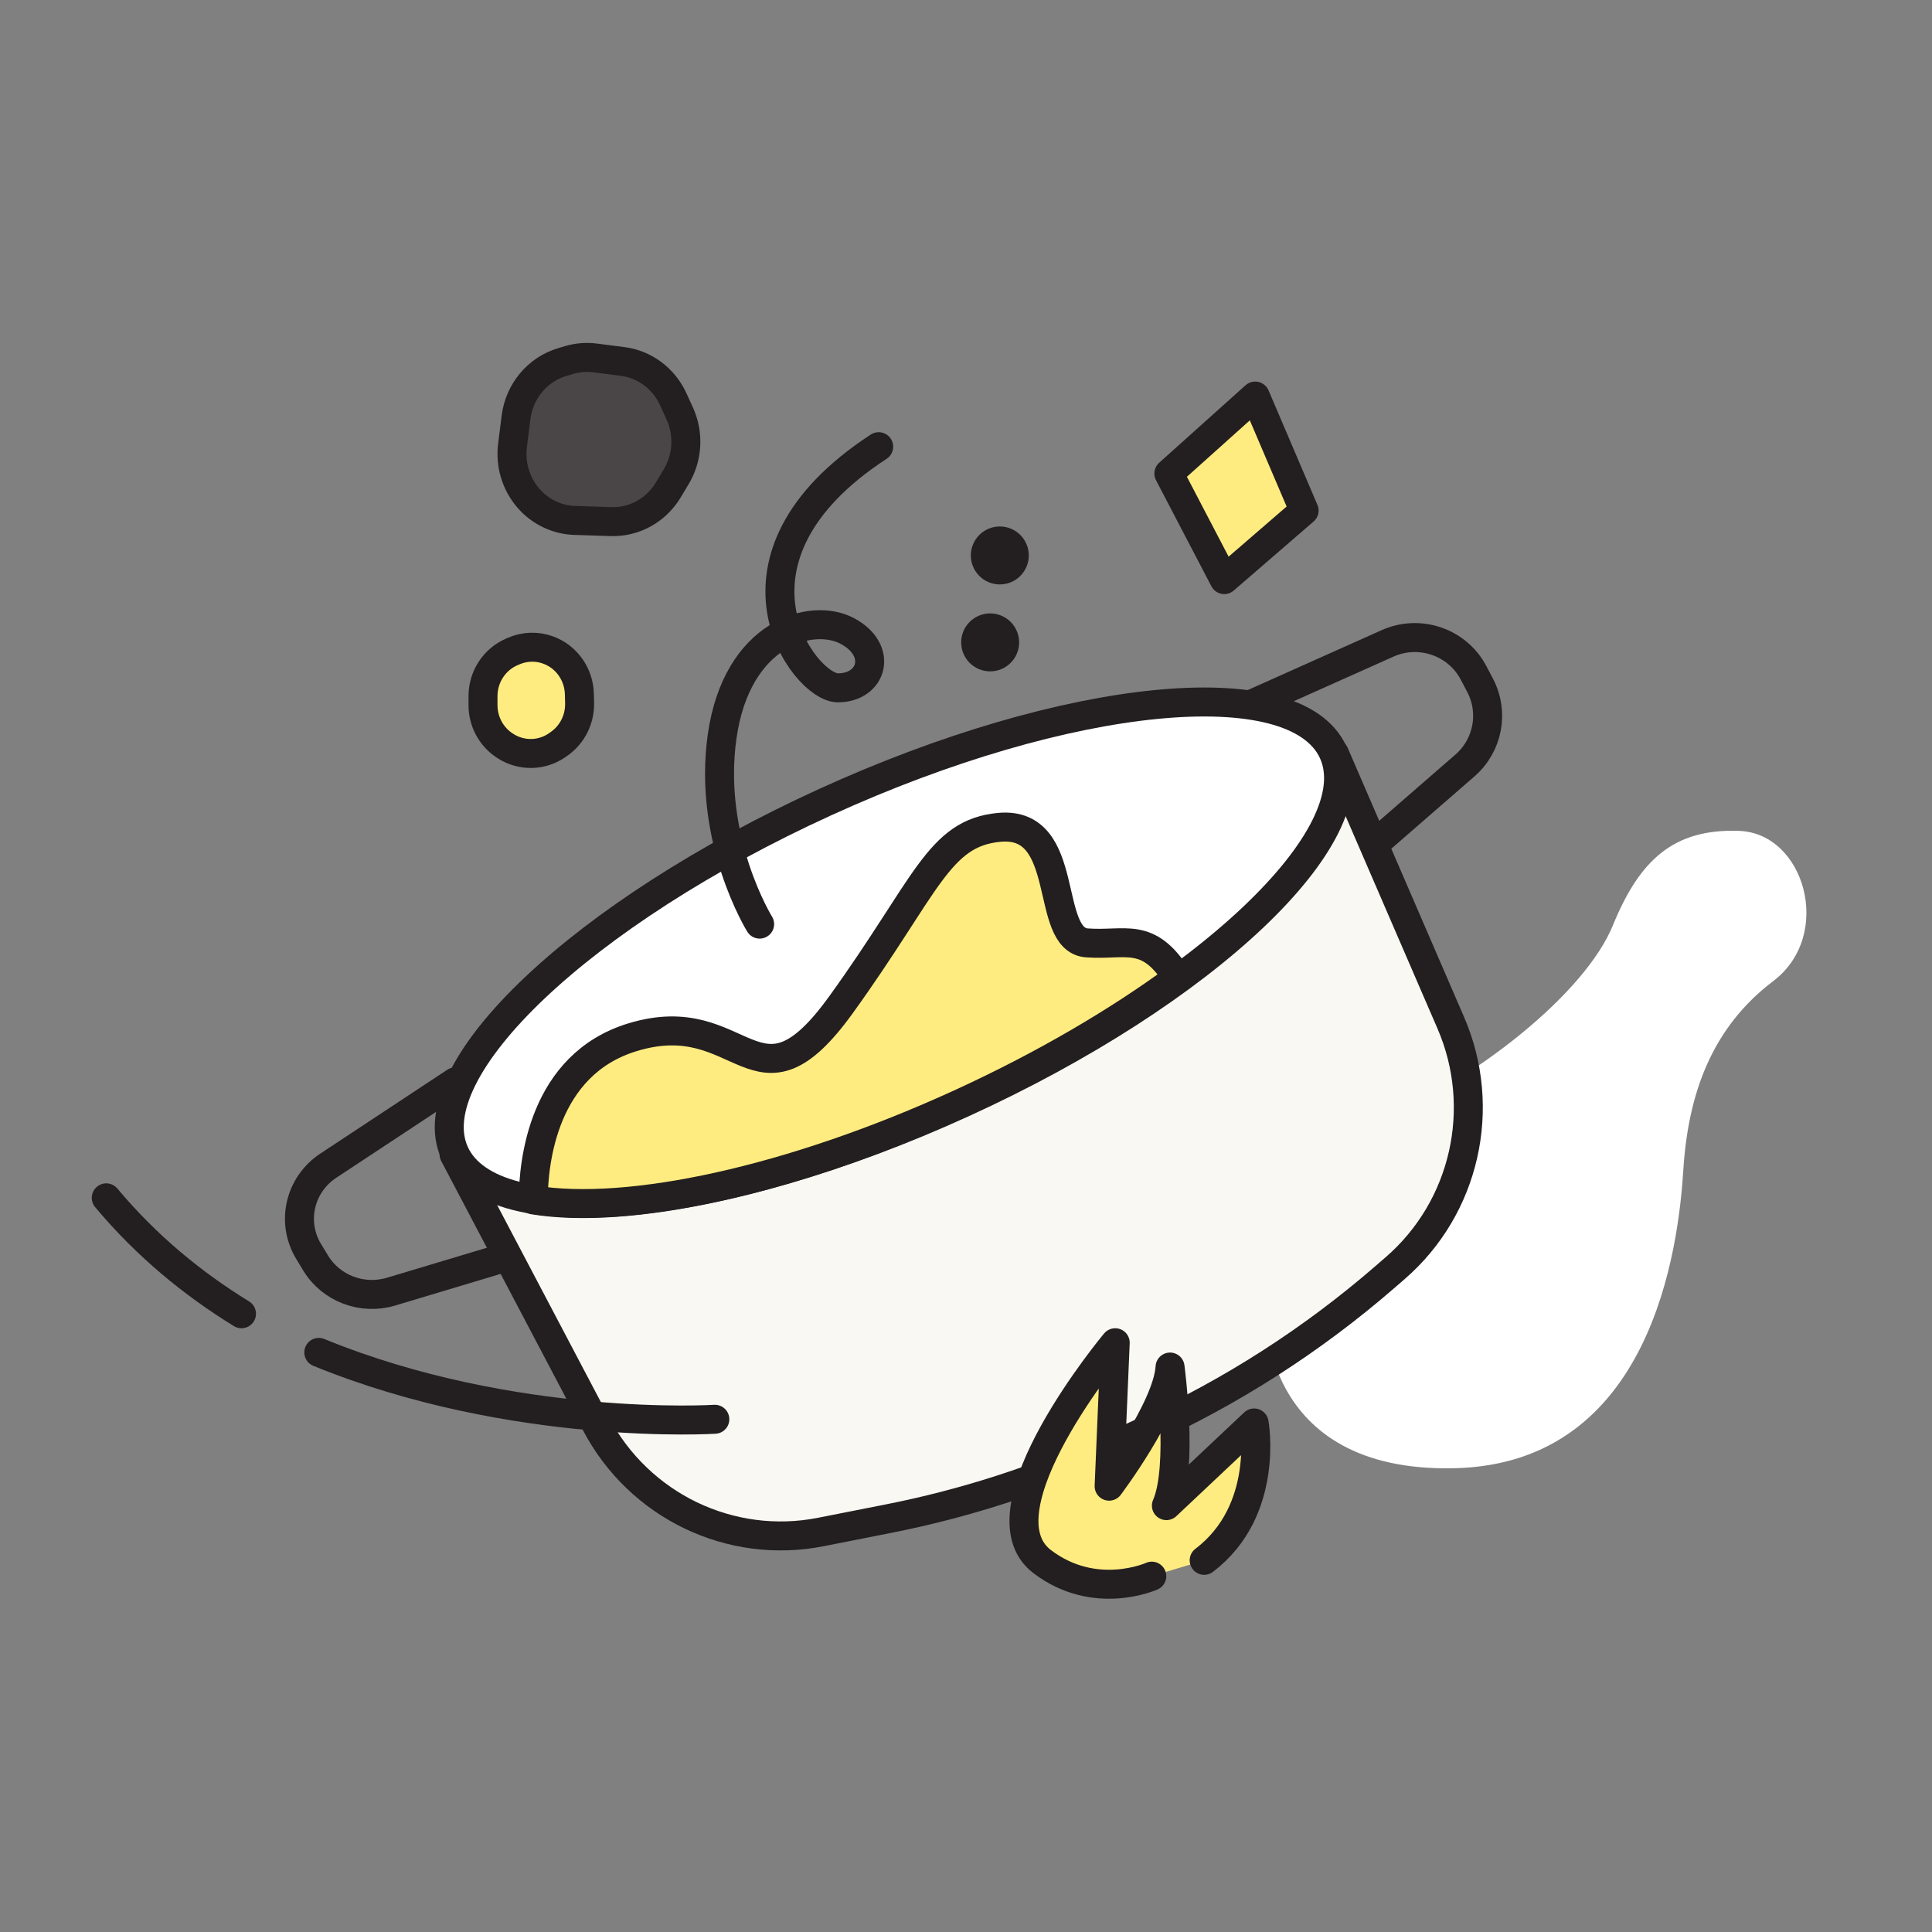
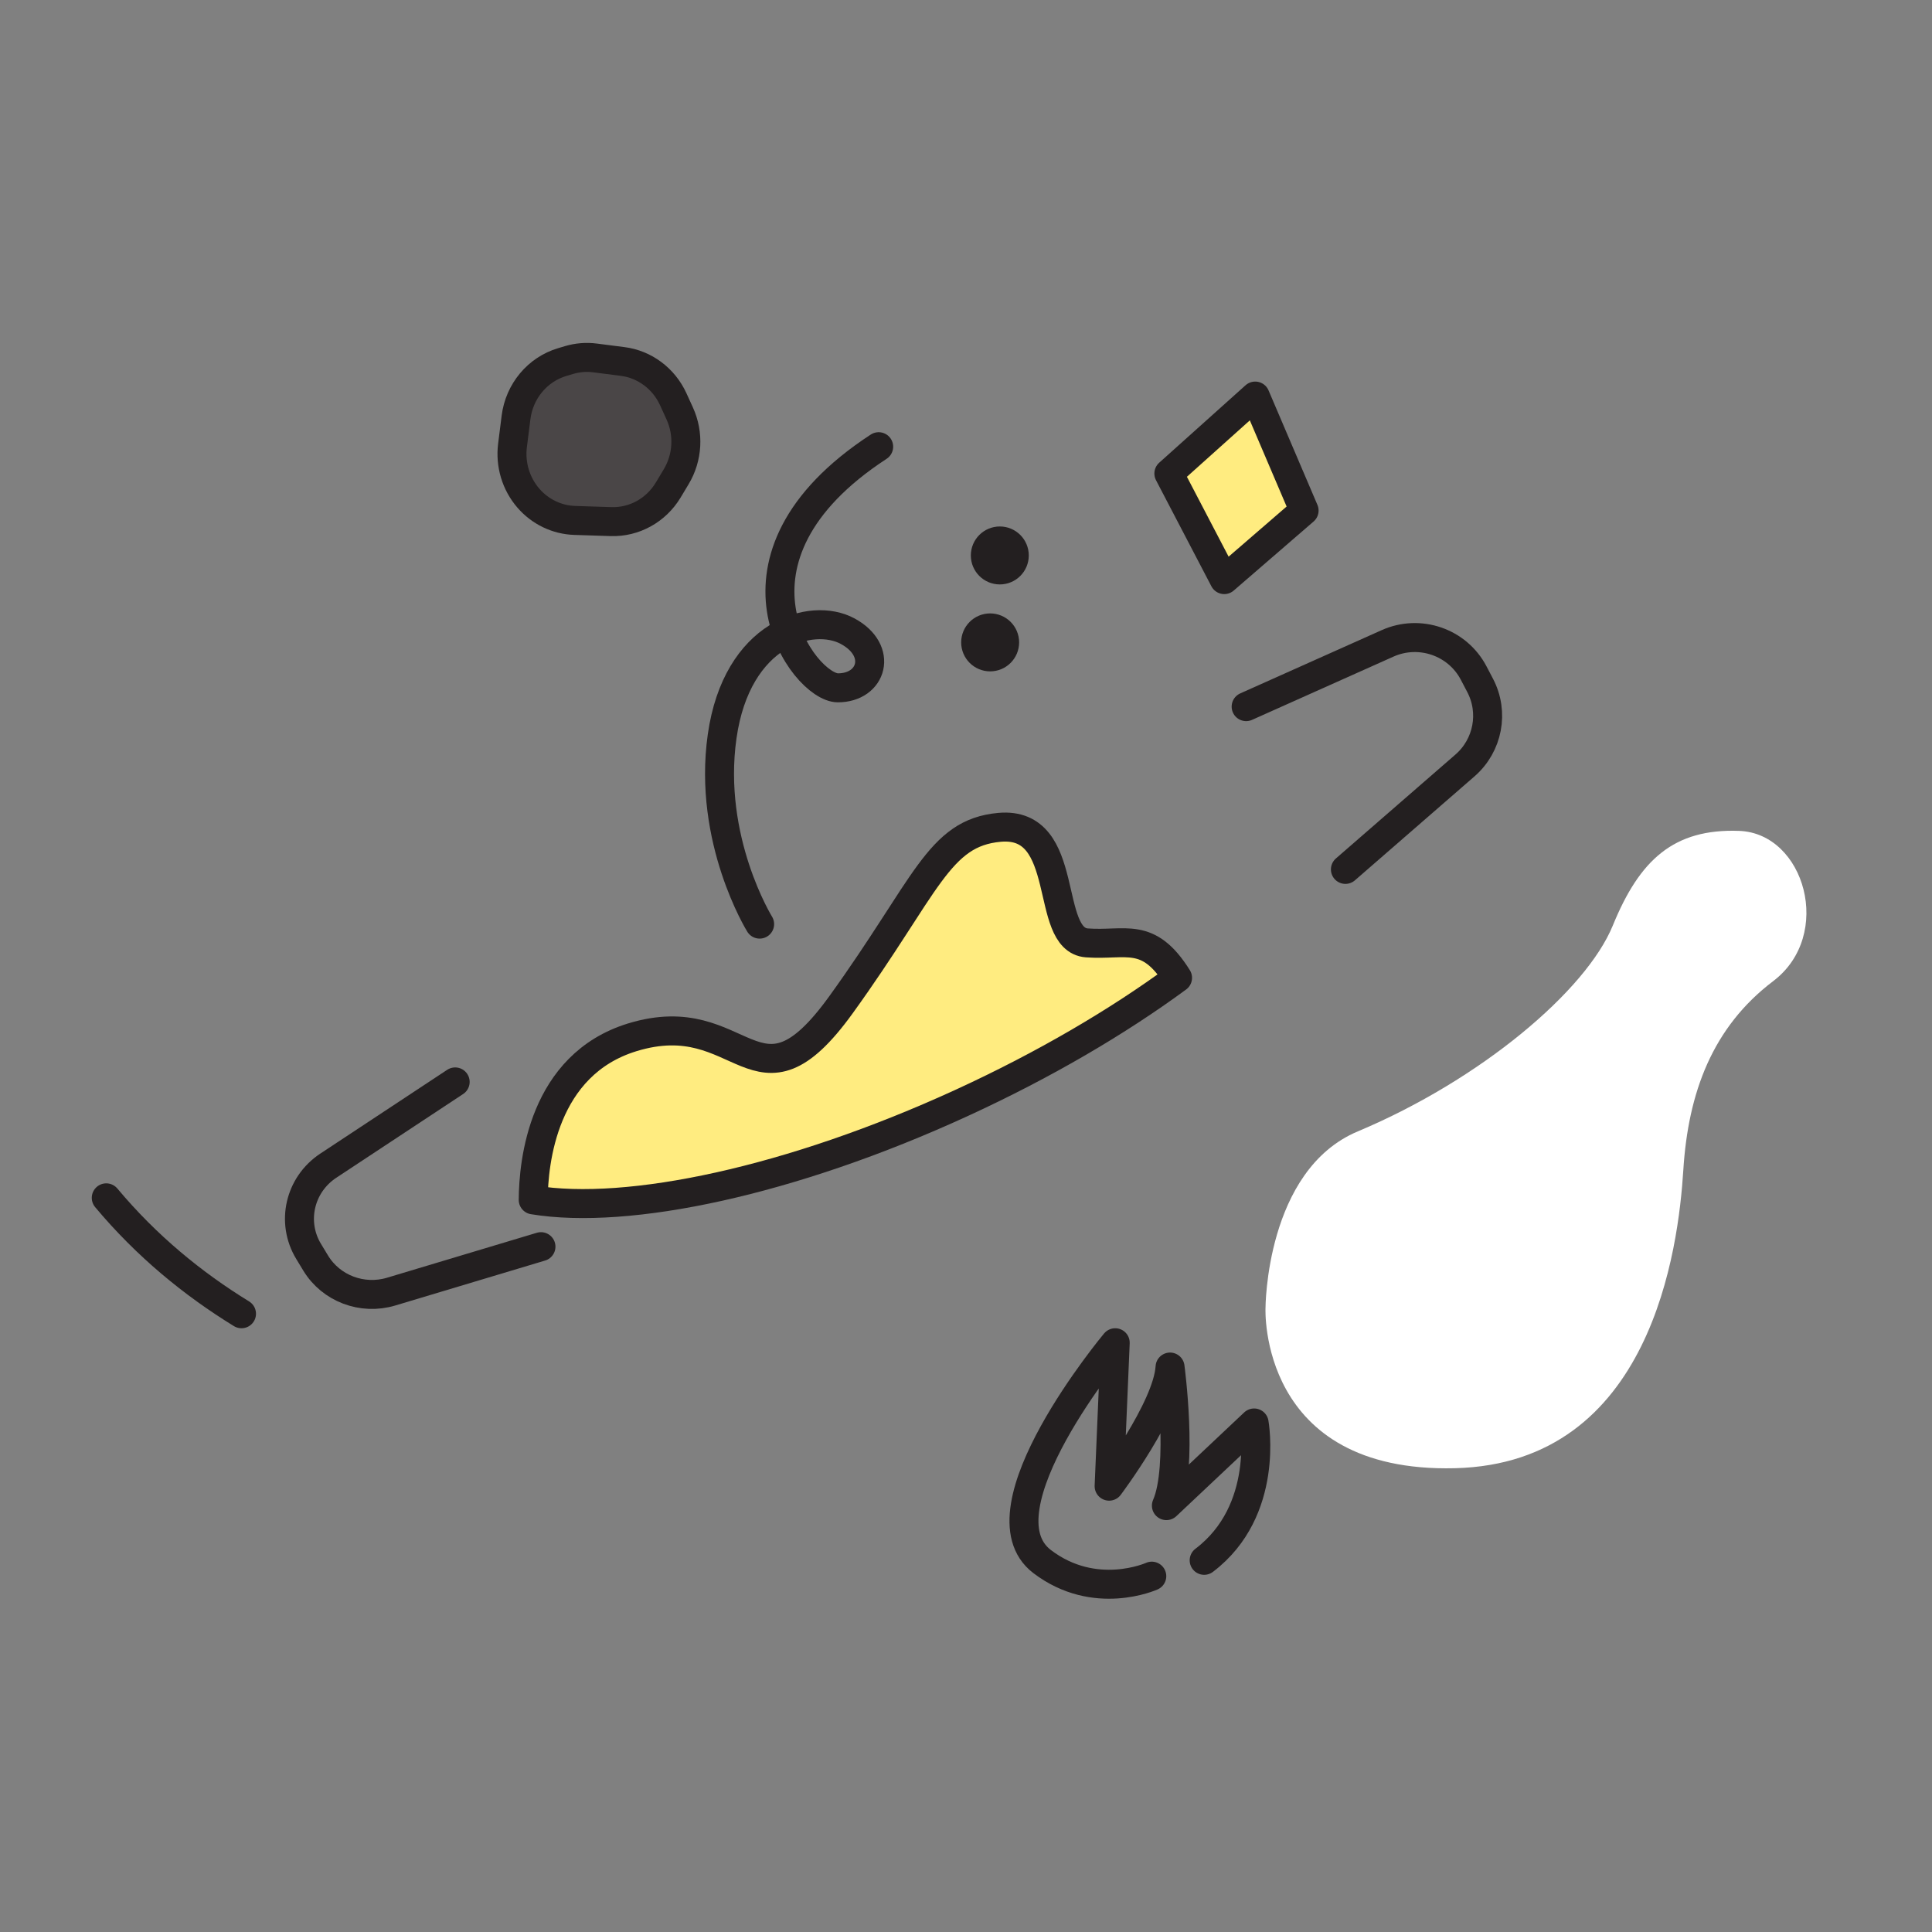
<svg xmlns="http://www.w3.org/2000/svg" width="200" height="200" viewBox="0 0 200 200" fill="none">
  <rect x="0" y="0" width="200" height="200" fill="#808080" stroke="none" />
  <path d="M129 73.151L143.643 66.602C146.962 65.119 150.868 66.464 152.551 69.67L153.22 70.945C154.687 73.738 154.04 77.164 151.654 79.239L139.276 90" stroke="#231F20" stroke-width="3" stroke-miterlimit="10" stroke-linecap="round" stroke-linejoin="round" />
  <path d="M47.119 112L33.987 120.669C31.012 122.633 30.117 126.528 31.949 129.55L32.677 130.751C34.272 133.384 37.5 134.605 40.49 133.708L56 129.054" stroke="#231F20" stroke-width="3" stroke-miterlimit="10" stroke-linecap="round" stroke-linejoin="round" />
  <path d="M131.004 135.432C131.004 135.432 130.25 152.491 150.617 151.989C170.985 151.487 173.753 129.161 174.256 121.133C174.759 113.106 177.273 106.332 183.56 101.566C189.847 96.801 186.83 86.264 180.04 86.013C173.25 85.763 169.73 89.023 166.963 95.797C164.197 102.57 153.264 111.784 140.56 117.121C131.004 121.133 131.004 135.432 131.004 135.432Z" fill="white" />
-   <path d="M138.129 78L150.188 105.891C153.999 114.707 151.666 125.004 144.44 131.267L143.365 132.199C135.864 138.702 127.48 144.086 118.469 148.187L114.692 149.906C107.439 153.207 99.834 155.655 92.028 157.199L84.978 158.591C75.621 160.44 66.168 155.893 61.69 147.39L47 119.485L138.129 78Z" fill="#F9F8F3" stroke="#231F20" stroke-width="3" stroke-miterlimit="10" stroke-linecap="round" stroke-linejoin="round" />
-   <path d="M119.232 163.163C119.232 163.163 113.358 165.826 107.879 161.652C100.941 156.367 115.447 139 115.447 139L114.816 153.849C114.816 153.849 120.871 145.796 121.123 141.516C121.123 141.516 122.511 151.835 120.745 155.862L129.827 147.305C129.827 147.305 131.466 156.366 124.655 161.524" fill="#FFEC80" />
  <path d="M119.232 163.163C119.232 163.163 113.358 165.826 107.879 161.652C100.941 156.367 115.447 139 115.447 139L114.816 153.849C114.816 153.849 120.871 145.796 121.123 141.516C121.123 141.516 122.511 151.835 120.745 155.862L129.827 147.305C129.827 147.305 131.466 156.366 124.655 161.524" stroke="#231F20" stroke-width="3" stroke-miterlimit="10" stroke-linecap="round" stroke-linejoin="round" />
  <path d="M25 136C19.972 132.914 15.172 128.989 11 124" stroke="#231F20" stroke-width="3" stroke-miterlimit="10" stroke-linecap="round" stroke-linejoin="round" />
-   <path d="M74 146.922C74 146.922 53.15 148.244 33 140" stroke="#231F20" stroke-width="3" stroke-miterlimit="10" stroke-linecap="round" stroke-linejoin="round" />
-   <path d="M99.644 114.195C124.758 102.74 141.935 86.477 138.009 77.872C134.084 69.267 110.544 71.578 85.43 83.033C60.316 94.489 43.14 110.751 47.065 119.356C50.99 127.961 74.531 125.65 99.644 114.195Z" fill="white" stroke="#231F20" stroke-width="3" stroke-miterlimit="10" stroke-linecap="round" stroke-linejoin="round" />
  <path d="M99.549 114.173C108.092 110.252 115.714 105.771 121.899 101.224C118.841 96.337 116.542 97.907 112.515 97.608C107.994 97.272 111.008 84.972 103.473 85.645C97.132 86.213 95.938 91.711 87.062 104.009C78.186 116.307 77.014 103.84 65.461 107.38C56.187 110.22 55.22 120.33 55.199 124.212C65.021 125.83 81.896 122.277 99.549 114.173Z" fill="#FFEC80" stroke="#231F20" stroke-width="3" stroke-miterlimit="10" stroke-linecap="round" stroke-linejoin="round" />
  <path d="M78.637 95.664C78.637 95.664 73.235 86.952 74.755 76.23C76.275 65.508 84.04 63.331 87.752 65.34C91.466 67.352 90.284 71.204 86.739 71.204C83.194 71.204 73.235 57.802 90.96 46.242" stroke="#231F20" stroke-width="3" stroke-miterlimit="10" stroke-linecap="round" stroke-linejoin="round" />
  <path d="M121 49.018L126.734 60L135 52.853L129.939 41L121 49.018Z" fill="#FFEC80" stroke="#231F20" stroke-width="3" stroke-miterlimit="10" stroke-linecap="round" stroke-linejoin="round" />
-   <path d="M52.294 77.21L52.35 77.245C54.02 78.308 56.156 78.244 57.763 77.083L57.944 76.953C59.266 75.998 60.036 74.435 59.999 72.783L59.977 71.857C59.93 69.794 58.639 67.976 56.729 67.286C55.584 66.872 54.329 66.909 53.208 67.386L52.993 67.478C51.18 68.253 50 70.061 50 72.064V72.993C50 74.707 50.867 76.301 52.294 77.21Z" fill="#FFEC80" stroke="#231F20" stroke-width="3" stroke-miterlimit="10" stroke-linecap="round" stroke-linejoin="round" />
  <path d="M59.495 53.875L63.258 53.997C65.656 54.074 67.913 52.826 69.175 50.727L70.001 49.349C71.19 47.369 71.326 44.906 70.365 42.8L69.695 41.331C68.716 39.189 66.739 37.712 64.456 37.42L61.599 37.054C60.696 36.937 59.778 37.011 58.903 37.272L58.203 37.481C55.638 38.244 53.758 40.498 53.418 43.219L53.055 46.104C52.806 48.082 53.405 50.075 54.694 51.566C55.916 52.98 57.654 53.816 59.495 53.875Z" fill="#4A4647" stroke="#231F20" stroke-width="3" stroke-miterlimit="10" stroke-linecap="round" stroke-linejoin="round" />
  <path d="M102.5 68C103.328 68 104 67.328 104 66.5C104 65.672 103.328 65 102.5 65C101.672 65 101 65.672 101 66.5C101 67.328 101.672 68 102.5 68Z" stroke="#231F20" stroke-width="3" stroke-miterlimit="10" stroke-linecap="round" stroke-linejoin="round" />
  <path d="M103.5 59C104.328 59 105 58.328 105 57.5C105 56.672 104.328 56 103.5 56C102.672 56 102 56.672 102 57.5C102 58.328 102.672 59 103.5 59Z" stroke="#231F20" stroke-width="3" stroke-miterlimit="10" stroke-linecap="round" stroke-linejoin="round" />
</svg>